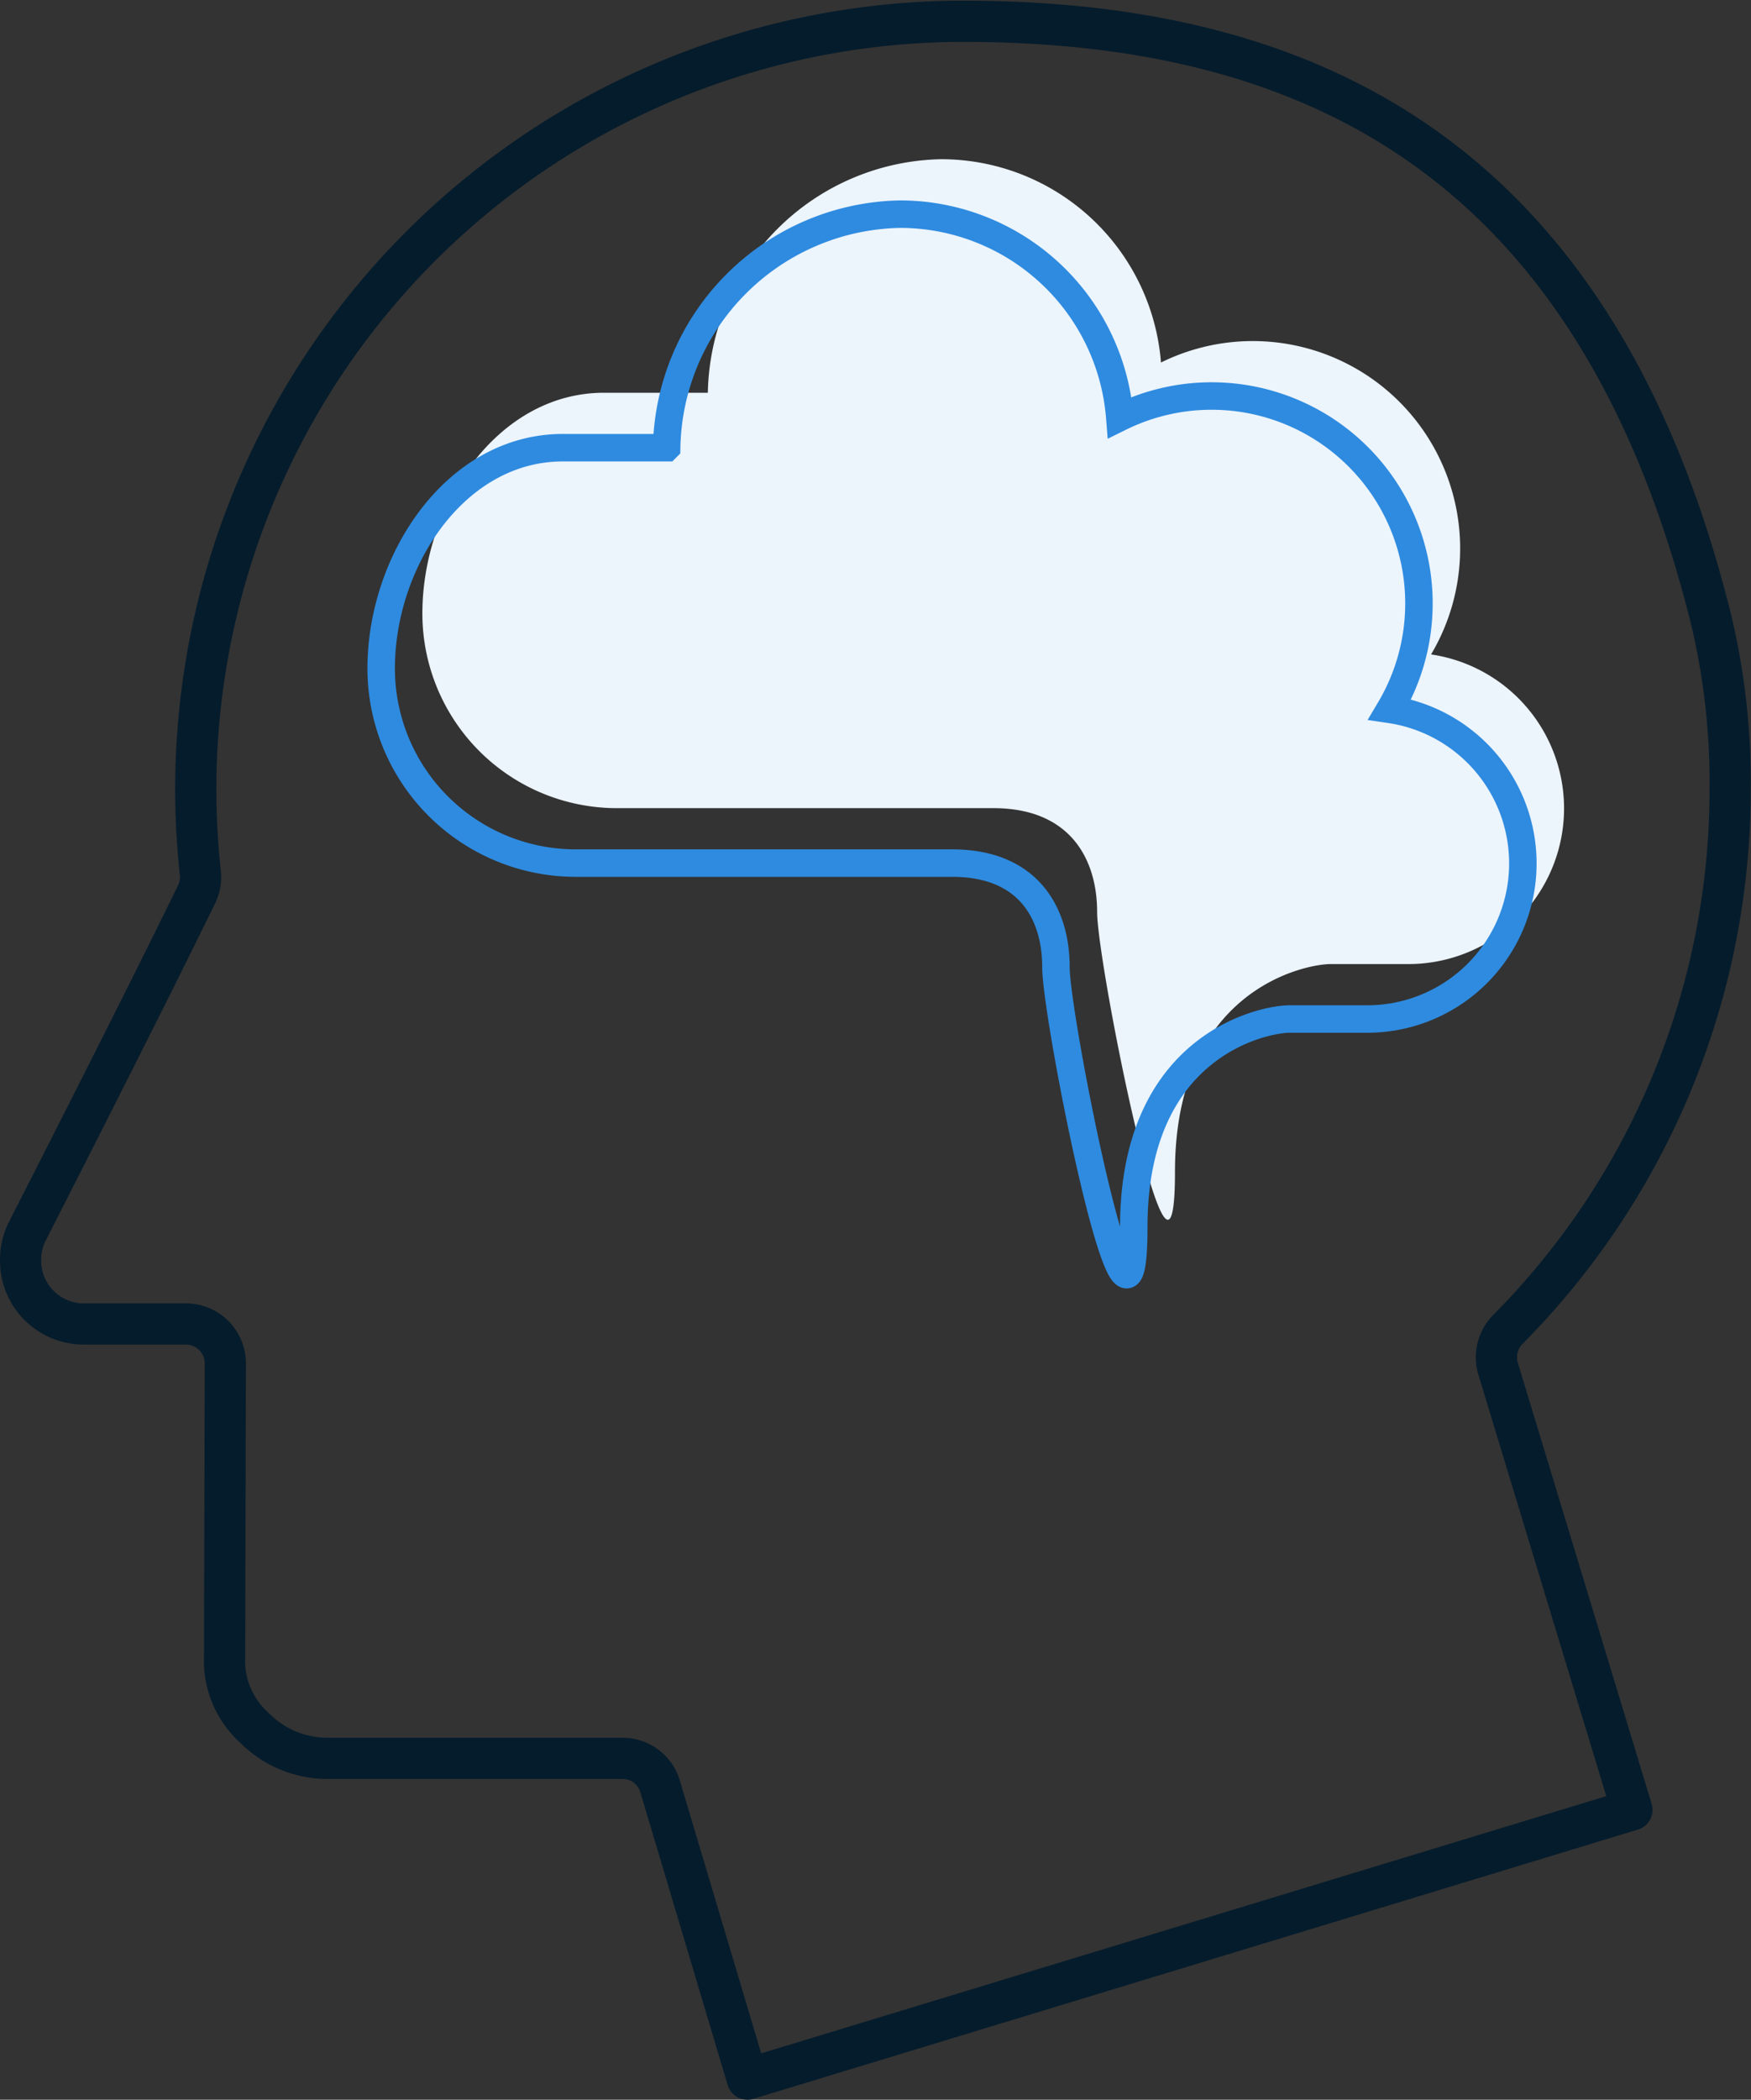
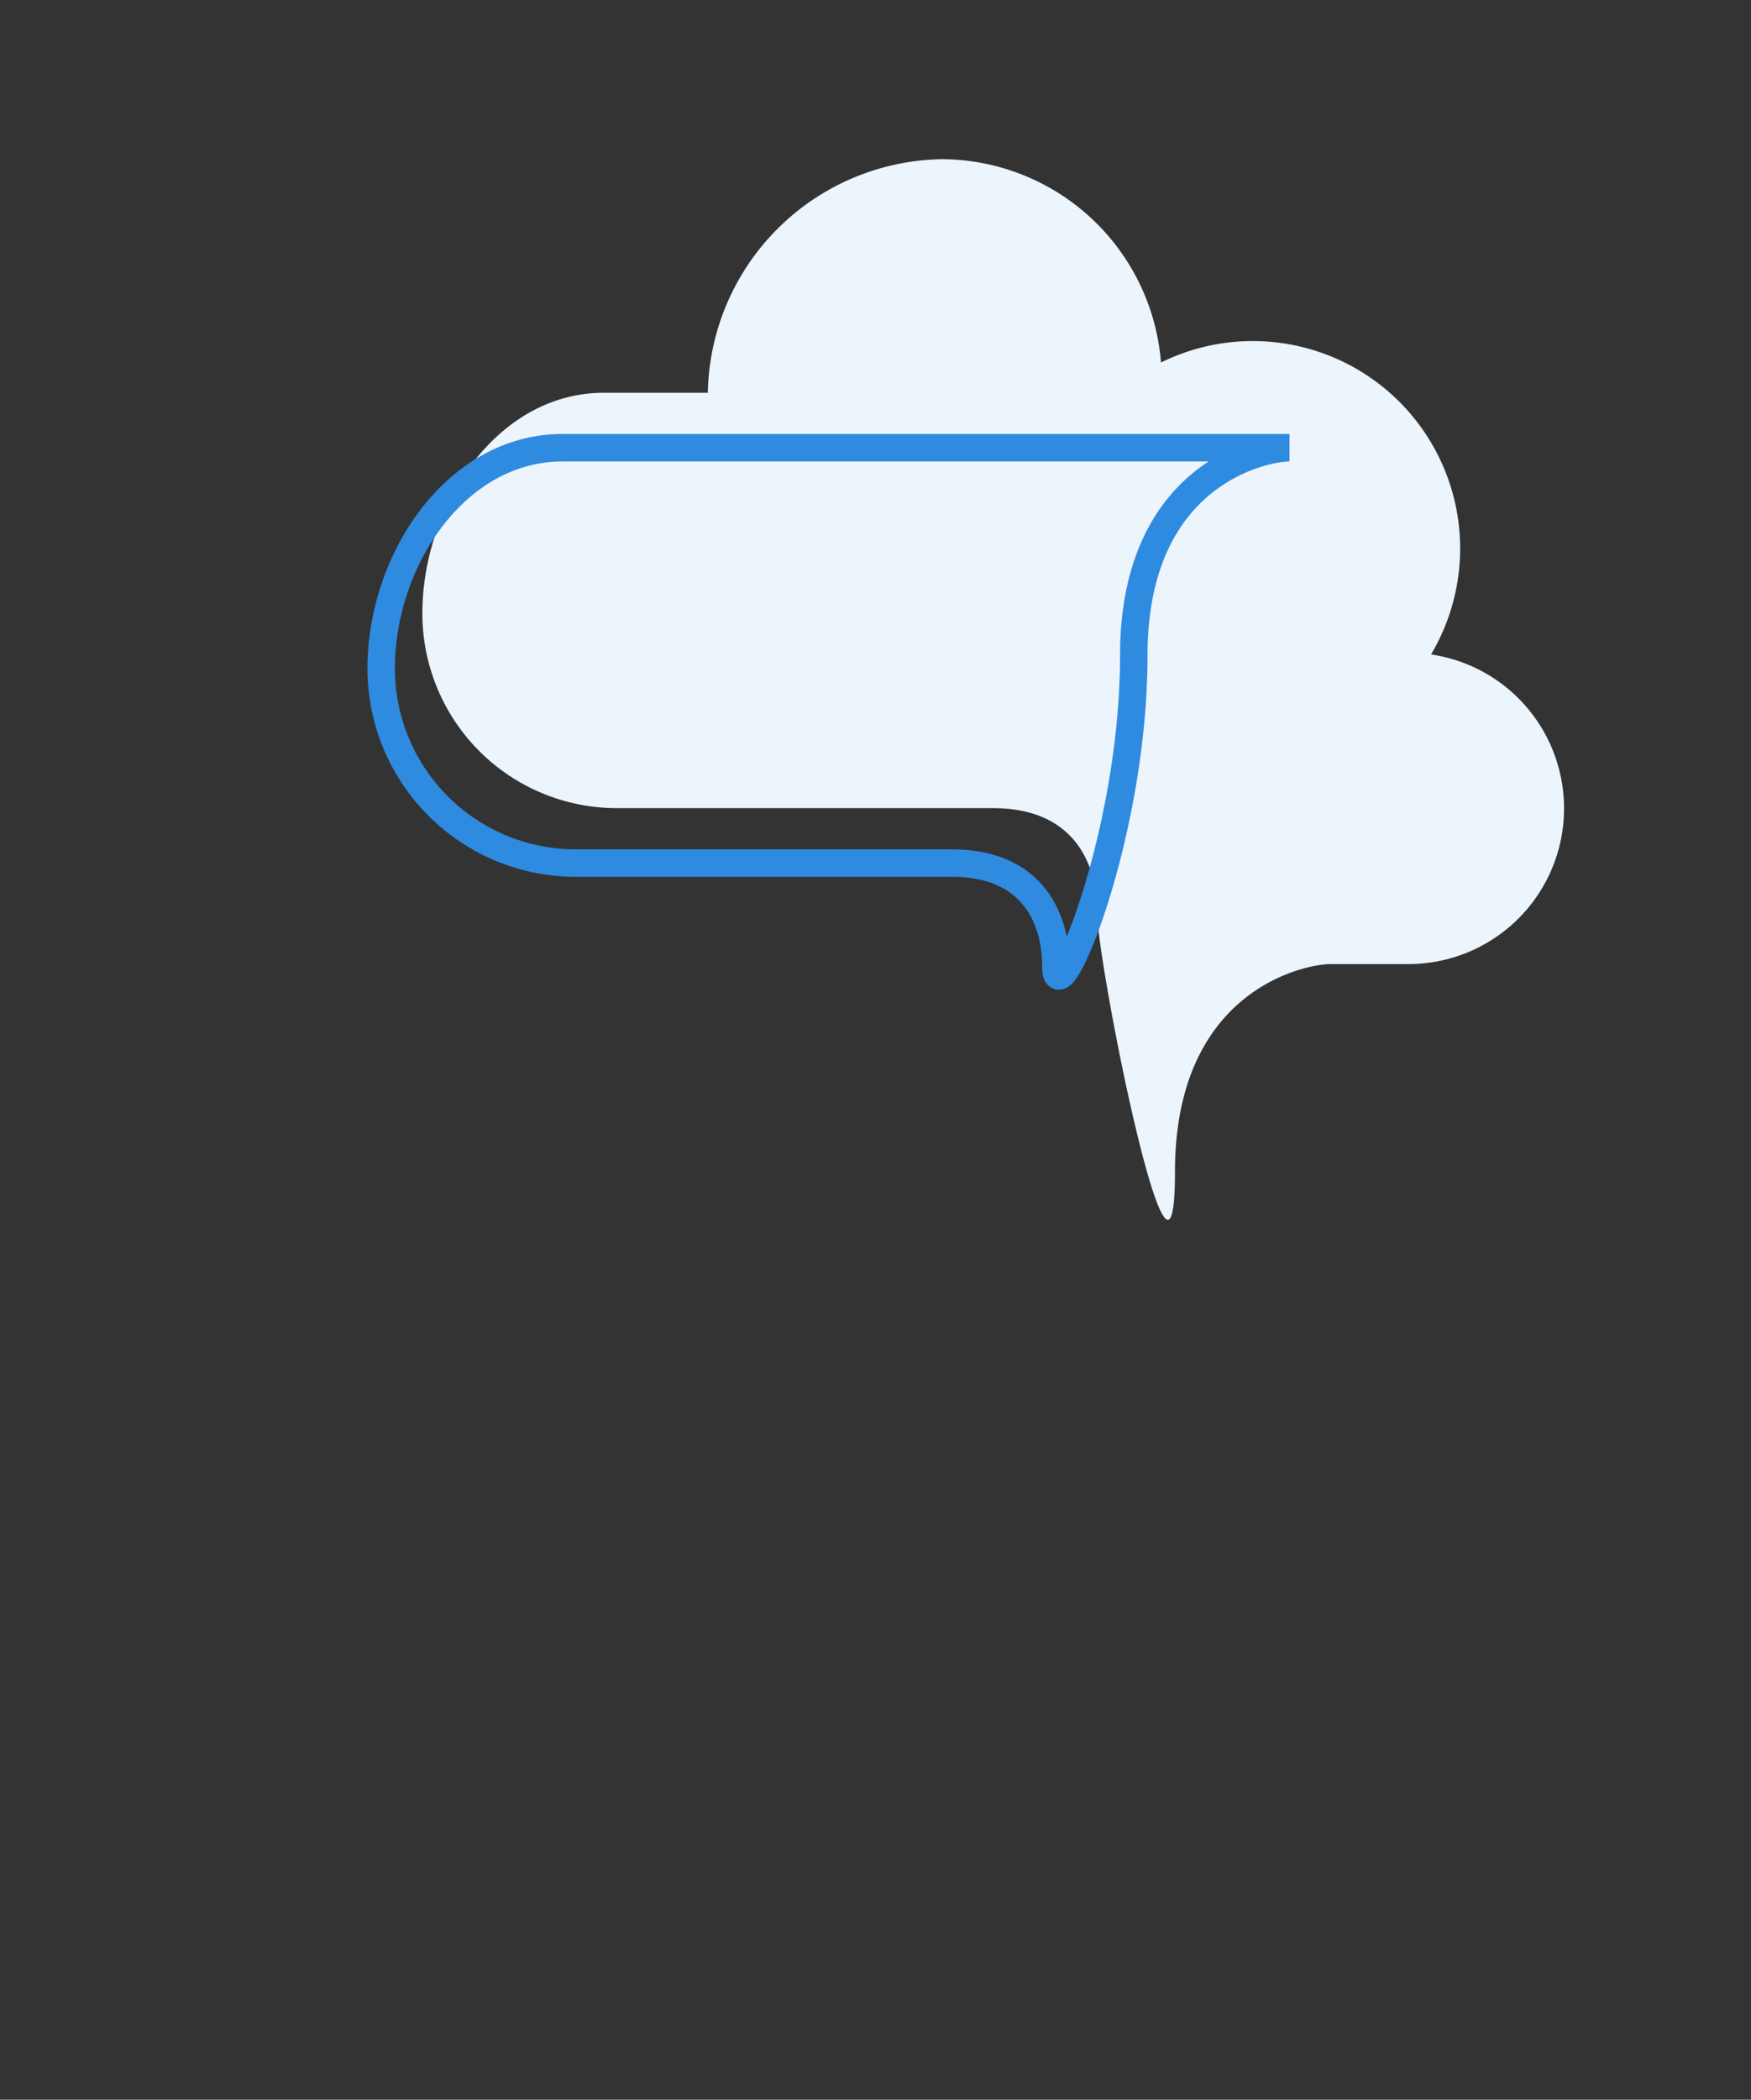
<svg xmlns="http://www.w3.org/2000/svg" viewBox="0 0 127.52 152.85">
  <rect x="0" y="0" width="127.52" height="152.85" fill="#333333" stroke="none" />
  <defs>
    <style>.cls-1,.cls-3{fill:none;}.cls-1{stroke:#051c2c;stroke-linecap:round;stroke-linejoin:round;stroke-width:3px;}.cls-2{fill:#ecf4fc;}.cls-3{stroke:#2e8be0;stroke-miterlimit:10;stroke-width:2px;}</style>
  </defs>
  <title>xacte-icon-psy</title>
  <g id="Calque_2" data-name="Calque 2">
    <g id="Layer_1" data-name="Layer 1">
-       <path class="cls-1" d="M54.43,151.35,48.06,130a2.85,2.85,0,0,0-2.74-2H23.85a7.47,7.47,0,0,1-5.3-2.2,6.59,6.59,0,0,1-2.19-5.3c0-2.63.05-21.26.05-21.26a2.87,2.87,0,0,0-2.86-2.86H6.08A4.6,4.6,0,0,1,1.5,91.7a4.52,4.52,0,0,1,.39-1.86L2.31,89c1.81-3.55,8.28-16.25,12-23.88a2.84,2.84,0,0,0,.28-1.57,55.91,55.91,0,0,1,55.53-62c25.11,0,46.11,9.79,54.5,43.57A51,51,0,0,1,126,57.44a55.74,55.74,0,0,1-16.2,39.35,2.89,2.89,0,0,0-.7,2.84l9.75,32.12Z" />
      <path class="cls-2" d="M44.94,58.83A14.17,14.17,0,0,1,30.76,44.66c0-7.83,5.4-16.07,13.23-16.07h7.56a17.32,17.32,0,0,1,17-17,16.06,16.06,0,0,1,16,14.8,15.1,15.1,0,0,1,19.67,21.25,11.33,11.33,0,0,1-1.66,22.54H96.91c-1.89,0-11.34,1.89-11.34,15.12S79.9,70.17,79.9,66.39,78,58.83,72.34,58.83Z" />
-       <path class="cls-3" d="M41.94,62.83A14.17,14.17,0,0,1,27.76,48.66c0-7.83,5.4-16.07,13.23-16.07h7.56a17.32,17.32,0,0,1,17-17,16.06,16.06,0,0,1,16,14.8,15.1,15.1,0,0,1,19.67,21.25,11.33,11.33,0,0,1-1.66,22.54H93.91c-1.89,0-11.34,1.89-11.34,15.12S76.9,74.17,76.9,70.39,75,62.83,69.34,62.83Z" />
+       <path class="cls-3" d="M41.94,62.83A14.17,14.17,0,0,1,27.76,48.66c0-7.83,5.4-16.07,13.23-16.07h7.56H93.91c-1.89,0-11.34,1.89-11.34,15.12S76.9,74.17,76.9,70.39,75,62.83,69.34,62.83Z" />
    </g>
  </g>
</svg>